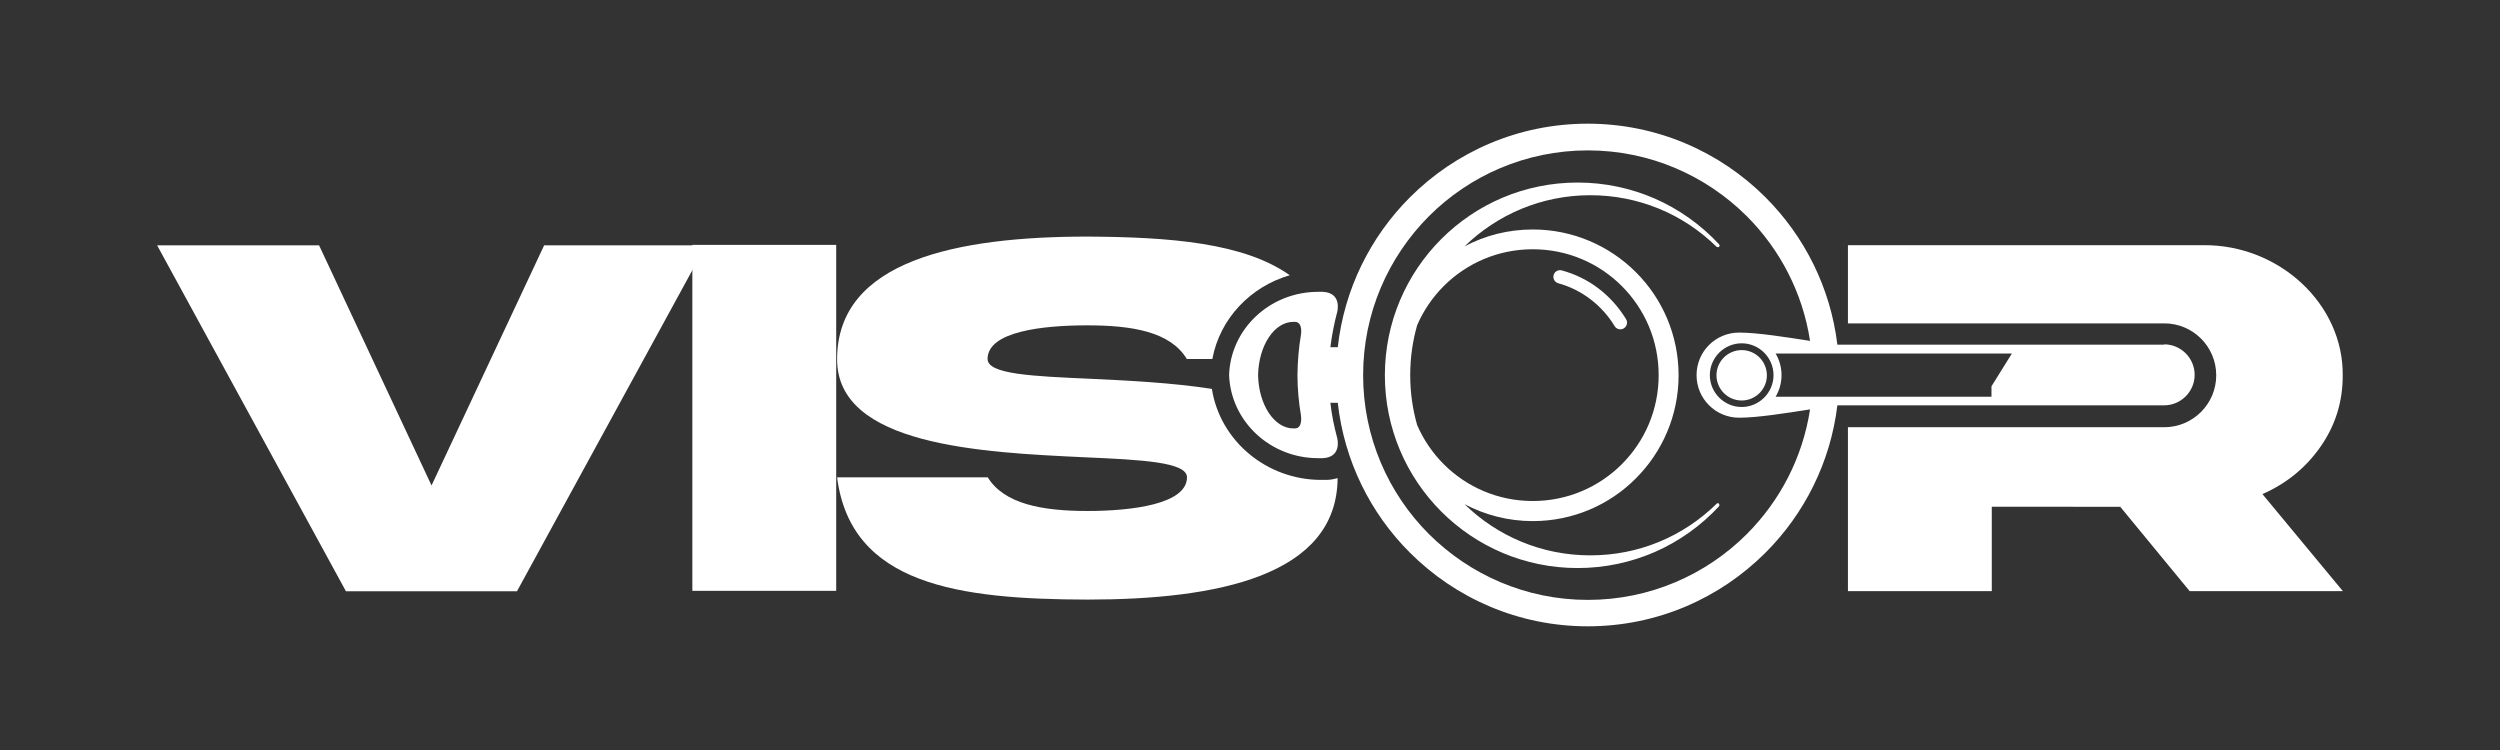
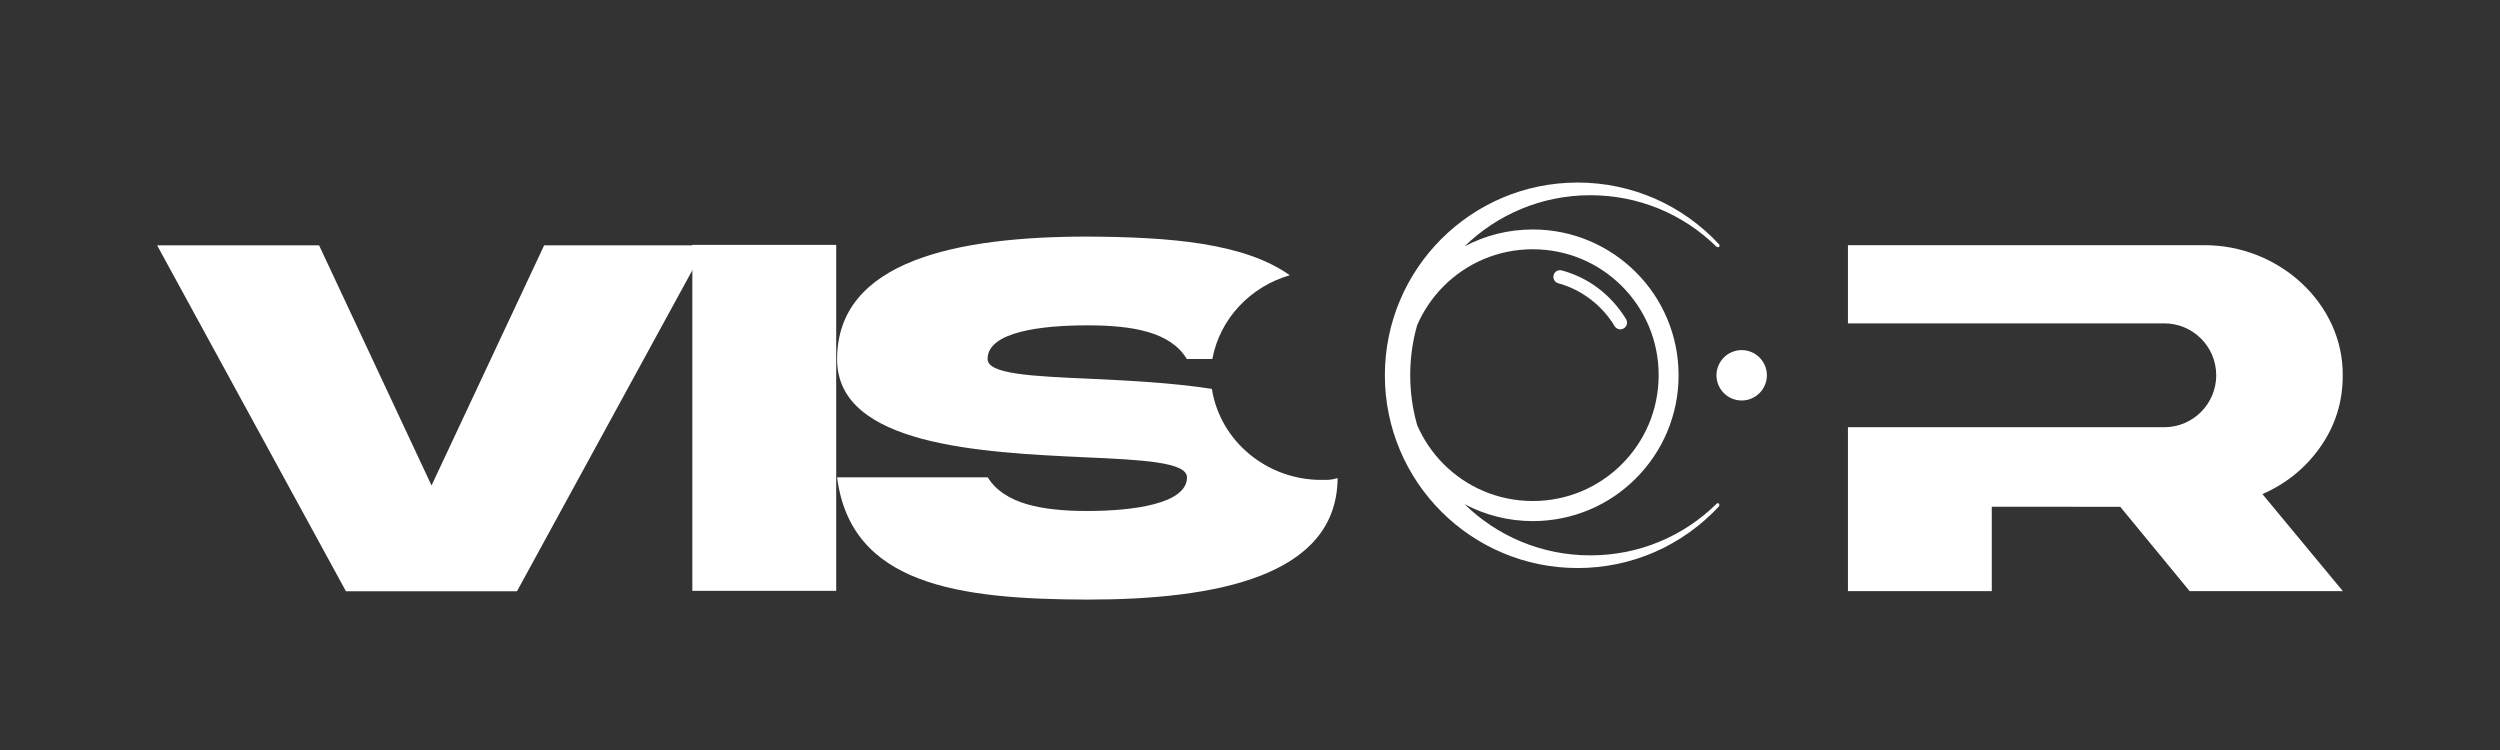
<svg xmlns="http://www.w3.org/2000/svg" xml:space="preserve" width="84.667mm" height="25.4mm" version="1.1" style="shape-rendering:geometricPrecision; text-rendering:geometricPrecision; image-rendering:optimizeQuality; fill-rule:evenodd; clip-rule:evenodd" viewBox="0 0 8466.66 2539.98">
  <rect x="0" y="0" width="8466.66" height="2539.98" fill="#333333" stroke="none" />
  <defs>
    <style type="text/css">
   
    .fil1 {fill:none;fill-rule:nonzero}
    .fil0 {fill:white;fill-rule:nonzero}
   
  </style>
  </defs>
  <g id="Camada_x0020_1">
    <g id="_1852043504752">
      <path class="fil0" d="M7461.66 830.36c257.63,-2.55 475.91,200.39 472.34,442.68 0,87.93 -25.04,168.19 -75.14,239.75 -49.07,70.53 -115.01,124.73 -196.79,160.51l272.45 328.69 -518.86 0 -235.15 -285.74 -435.01 -0.02 0 285.74 -487.15 0.02 0 -555.14 1071.43 0c96.62,0 175.85,-78.73 175.85,-175.85 0,-97.13 -78.73,-175.86 -175.85,-175.86l-1071.43 0.02 0 -264.78 1203.81 -0.02 -0.5 0z" />
      <g>
        <path class="fil0" d="M3692.23 1282.76c128.83,6.15 276.55,13.29 412,34.26 28.11,177.9 187.1,308.23 370.1,308.23 5.62,0 11.76,0 17.39,0 13.29,0 26.06,-2.55 38.33,-6.14 -2.05,332.26 -409.97,411.49 -847.54,411.49 -437.56,-1.02 -801.01,-50.6 -847.53,-414.04l510.17 0c55.72,90.47 185.04,113.98 337.38,113.98 152.34,0 337.39,-23.51 337.39,-113.98 0,-51.63 -151.31,-59.3 -347.61,-67.99 -348.63,-16.37 -838.33,-39.36 -837.31,-332.27 0,-334.82 408.95,-415.07 847.53,-415.07 280.13,1.52 530.09,20.96 685.5,130.85 -132.4,38.33 -236.67,146.2 -262.23,283.7l-86.42 0.02c-55.72,-92.53 -185.05,-113.99 -337.39,-113.99 -152.34,0 -337.38,20.96 -337.38,113.99 0,51.62 151.31,58.27 347.6,66.96l0.02 0zm0 0l0 0 0 0z" />
      </g>
      <rect class="fil0" x="2344.76" y="829.33" width="487.16" height="1171.63" />
      <polygon class="fil0" points="1461.46,1644.16 1842.8,830.88 2390.77,830.88 1750.77,2002.49 1171.62,2002.49 532.14,830.88 1080.62,830.88 " />
      <path class="fil1" d="M4386.42 1090.55c0,0 -4.09,0 -6.14,0 -64.92,0 -117.56,80.25 -119.61,180.45 2.05,100.19 54.69,180.45 119.61,180.45 2.05,0 4.09,0 6.14,0 27.09,-1.53 19.42,-43.96 19.42,-43.96 -7.15,-42.42 -11.25,-87.92 -11.77,-135.97 0,-48.05 4.6,-93.55 11.77,-135.98 0,0 7.15,-42.42 -19.42,-43.95l0 -1.04z" />
      <path class="fil1" d="M5492.59 1572.08c77.19,-77.18 124.74,-183.52 124.74,-301.59 0,-118.06 -47.55,-224.4 -124.74,-301.58 -77.18,-77.19 -183.52,-124.73 -301.58,-124.73 -118.07,0 -224.41,47.54 -301.59,124.73 -37.83,37.83 -68.49,82.8 -89.97,132.4 -15.34,53.67 -23.52,110.41 -23.52,169.2 0,58.79 8.18,115.54 23.52,169.21 21.46,49.57 52.14,94.57 89.97,132.4 77.18,77.18 183.52,124.73 301.59,124.73 118.06,0 224.4,-47.55 301.58,-124.73l0 -0.04zm-231.55 -640.5c3.08,-11.77 15.85,-18.91 27.61,-15.84 45.5,12.77 87.93,33.73 124.73,61.34 36.81,28.11 68.49,62.87 93.03,103.77 6.64,10.74 3.07,24.53 -7.67,31.18 -10.74,6.65 -24.54,3.07 -31.18,-7.67 -21.47,-35.78 -49.08,-66.46 -81.79,-91 -32.71,-24.53 -69.51,-42.95 -109.39,-54.19 -11.76,-3.07 -18.91,-15.84 -15.84,-27.61l0.5 0.02z" />
      <path class="fil1" d="M5745.13 1270.49c0,-79.75 64.41,-144.14 144.14,-144.14 62.37,0 157.44,15.34 240.25,28.11 -25.04,-163.59 -102.24,-310.28 -214.18,-422.24 -137.5,-137.5 -328.17,-222.88 -538.28,-222.88 -210.11,0 -400.25,85.38 -538.28,222.88 -137.5,137.5 -222.87,328.17 -222.87,538.27 0,210.11 85.37,400.26 222.87,538.28 137.5,137.5 328.17,222.88 538.28,222.88 210.11,0 400.25,-85.38 538.28,-222.88 111.94,-111.94 189.14,-258.66 214.18,-422.24 -82.81,12.77 -177.9,28.11 -240.25,28.11 -79.75,0 -144.14,-64.41 -144.14,-144.15zm77.18 444.21l0 0c-60.84,65.44 -134.95,118.59 -217.76,154.89 -80.25,34.76 -168.18,54.19 -261.2,54.19 -180.45,0 -343.51,-73.1 -461.6,-191.17 -118.08,-118.08 -191.17,-281.67 -191.17,-461.59 0,-179.93 73.11,-343.52 191.17,-461.6 118.09,-118.09 281.67,-191.17 461.6,-191.17 93.02,0 180.95,19.41 261.2,54.19 82.81,36.3 156.94,89.45 217.76,154.89l0 -0.04c0,0 0,0 0,0 2.05,2.55 2.05,6.14 0,8.69 -2.55,2.05 -6.14,2.05 -8.17,0l0 0c-56.22,-55.21 -122.68,-99.67 -196.8,-129.83 -71.05,-29.13 -149.26,-44.97 -231.04,-44.97 -165.64,0 -315.91,65.94 -425.82,173.28 69.01,-36.3 147.72,-57.25 231.05,-57.25 136.48,0 260.18,55.22 349.13,144.67 89.46,89.45 144.67,213.16 144.67,349.14 0,135.97 -55.21,260.18 -144.67,349.13 -89.45,89.45 -213.16,144.67 -349.13,144.67 -83.33,0 -162.04,-20.44 -231.05,-57.25 109.91,107.34 260.18,173.28 425.82,173.28 81.78,0 159.48,-15.84 231.04,-44.97 74.12,-30.16 140.58,-74.64 196.8,-129.83 2.55,-2.55 6.14,-2.55 8.69,0 2.55,2.55 2.05,6.14 0,8.69l-0.52 -0.04z" />
      <path class="fil1" d="M6033.42 1270.49c0,26.59 -7.15,51.63 -19.94,73.11l731 -0.02 0 -35.78 69.01 -110.92c-192.2,0 -607.79,0 -799.99,0 12.77,21.47 19.94,46.53 19.94,73.11l-0.02 0.5z" />
      <path class="fil0" d="M5813.62 1706.01c-56.22,55.21 -122.69,99.67 -196.8,129.83 -71.06,29.13 -149.26,44.98 -231.05,44.98 -165.63,0 -315.9,-65.94 -425.81,-173.29 69.01,36.31 147.72,57.25 231.05,57.25 136.48,0 260.18,-55.22 349.13,-144.67 89.45,-89.45 144.67,-213.16 144.67,-349.13 0,-135.98 -55.22,-260.19 -144.67,-349.14 -89.45,-89.45 -213.16,-144.67 -349.13,-144.67 -83.33,0 -162.04,20.44 -231.05,57.25 109.91,-107.34 260.18,-173.28 425.81,-173.28 81.79,0 159.49,15.84 231.05,44.97 74.11,30.16 140.58,74.64 196.8,129.84l0 0.03c0,0 6.14,2.55 8.17,0 2.55,-2.04 2.55,-6.14 0,-8.69l0.02 0c0,0 0,0 0,0 -60.84,-65.44 -134.95,-118.59 -217.76,-154.89 -80.25,-34.76 -168.18,-54.19 -261.21,-54.19 -180.45,0 -343.51,73.11 -461.59,191.17 -118.09,118.09 -191.17,281.67 -191.17,461.6 0,179.92 73.1,343.51 191.17,461.59 118.08,118.09 281.67,191.17 461.59,191.17 93.03,0 180.96,-19.41 261.21,-54.19 82.81,-36.3 156.94,-89.45 217.76,-154.89l0 0.04c0,0 2.55,-6.14 0,-8.69 -2.55,-2.55 -6.14,-2.55 -8.69,0l0.5 0zm-1014.17 -266.33c-15.34,-53.67 -23.52,-110.41 -23.52,-169.21 0,-58.79 8.18,-115.53 23.52,-169.2 21.46,-49.58 52.14,-94.57 89.97,-132.4 77.18,-77.19 183.52,-124.73 301.59,-124.73 118.06,0 224.4,47.54 301.58,124.73 77.19,77.18 124.74,183.52 124.74,301.58 0,118.07 -47.55,224.41 -124.74,301.59 -77.18,77.19 -183.52,124.73 -301.58,124.73 -118.07,0 -224.41,-47.54 -301.59,-124.73 -37.83,-37.83 -68.49,-82.8 -89.97,-132.4l0 0.04z" />
      <path class="fil0" d="M5276.89 959.19c39.87,10.74 77.18,29.66 109.39,54.19 32.2,24.54 60.31,55.22 81.78,91 6.64,10.74 20.44,14.32 31.18,7.67 10.74,-6.65 14.32,-20.44 7.67,-31.18 -24.54,-40.38 -56.22,-75.66 -93.03,-103.77 -36.8,-28.11 -79.23,-49.07 -124.73,-61.34 -11.76,-3.07 -24.53,3.57 -27.6,15.84 -3.08,11.77 3.57,24.54 15.84,27.61l-0.5 -0.02z" />
      <path class="fil0" d="M5838.15 1210.68c-15.34,15.34 -25.03,36.8 -25.03,60.32 0,23.51 9.71,44.97 25.03,60.31 15.32,15.34 36.81,25.04 60.32,25.04 23.51,0 44.98,-9.72 60.32,-25.04 15.34,-15.34 25.04,-36.8 25.04,-60.31 0,-23.52 -9.72,-44.98 -25.04,-60.32 -15.34,-15.34 -36.81,-25.04 -60.32,-25.04 -23.51,0 -44.98,9.72 -60.32,25.04z" />
-       <path class="fil0" d="M7329.26 1167.23l-1106.69 0c-23.52,-193.74 -111.94,-367.55 -243.32,-498.91 -153.87,-153.86 -367.03,-249.46 -602.17,-249.46 -235.15,0 -447.8,95.08 -602.17,249.46 -133.42,133.43 -222.35,310.29 -244.34,507.6l-25.06 0c5.12,-40.9 12.77,-80.76 23.01,-118.59 0,0 18.41,-66.46 -49.57,-69.01 -5.12,0 -9.72,0 -14.82,0 -163.06,0 -296.49,125.24 -301.59,281.67 5.62,156.42 138.53,281.67 301.59,281.67 5.12,0 9.72,0 14.82,0 67.98,-2.55 49.57,-69.01 49.57,-69.01 -10.22,-37.83 -18.41,-77.19 -23.01,-118.59l25.06 -0.02c21.99,197.32 110.92,374.7 244.34,507.6 153.87,153.86 367.02,249.46 602.17,249.46 235.14,0 447.8,-95.07 602.17,-249.46 131.38,-131.38 219.8,-305.18 243.32,-498.9l1106.69 -0.02c56.74,0 103.27,-46.53 103.27,-103.27 0,-56.74 -46.53,-103.27 -103.27,-103.27l0 1.05zm-2923.42 239.74c0,0 7.15,42.43 -19.42,43.95 -2.05,0 -4.09,0 -6.14,0 -64.92,0 -117.56,-80.25 -119.61,-180.45 2.05,-100.19 54.69,-180.45 119.61,-180.45 2.05,0 4.09,0 6.14,0 27.09,1.53 19.42,43.96 19.42,43.96 -7.15,42.42 -11.25,88.43 -11.77,135.97 0,48.05 4.6,93.55 11.77,135.98l0 1.04zm1510.02 401.78c-137.5,137.5 -328.17,222.88 -538.28,222.88 -210.1,0 -400.25,-85.38 -538.28,-222.88 -137.5,-137.5 -222.87,-328.17 -222.87,-538.28 0,-210.1 85.37,-400.25 222.87,-538.27 137.51,-137.5 328.18,-222.88 538.28,-222.88 210.11,0 400.26,85.38 538.28,222.88 111.94,111.94 189.14,258.65 214.18,422.24 -82.8,-12.77 -177.9,-28.11 -240.24,-28.11 -79.76,0 -144.15,64.41 -144.15,144.14 0,79.74 64.41,144.15 144.15,144.15 62.36,0 157.44,-15.34 240.24,-28.11 -25.04,163.58 -102.24,310.28 -214.18,422.24zm90.48 -538.26c0,29.66 -12.27,56.75 -31.69,76.16 -19.42,19.42 -46.52,31.69 -76.16,31.69 -29.64,0 -56.74,-12.27 -76.16,-31.69 -19.42,-19.41 -31.68,-46.52 -31.68,-76.16 0,-29.63 12.26,-56.74 31.68,-76.16 19.42,-19.41 46.52,-31.68 76.16,-31.68 29.64,0 56.74,12.27 76.16,31.68 19.42,19.42 31.69,46.53 31.69,76.16zm738.14 37.31l0 35.78 -731 0c12.77,-21.46 19.94,-46.52 19.94,-73.11 0,-26.58 -7.15,-51.62 -19.94,-73.1 192.2,0 607.79,0 799.99,0l-69.01 110.91 0.02 -0.48z" />
    </g>
  </g>
</svg>